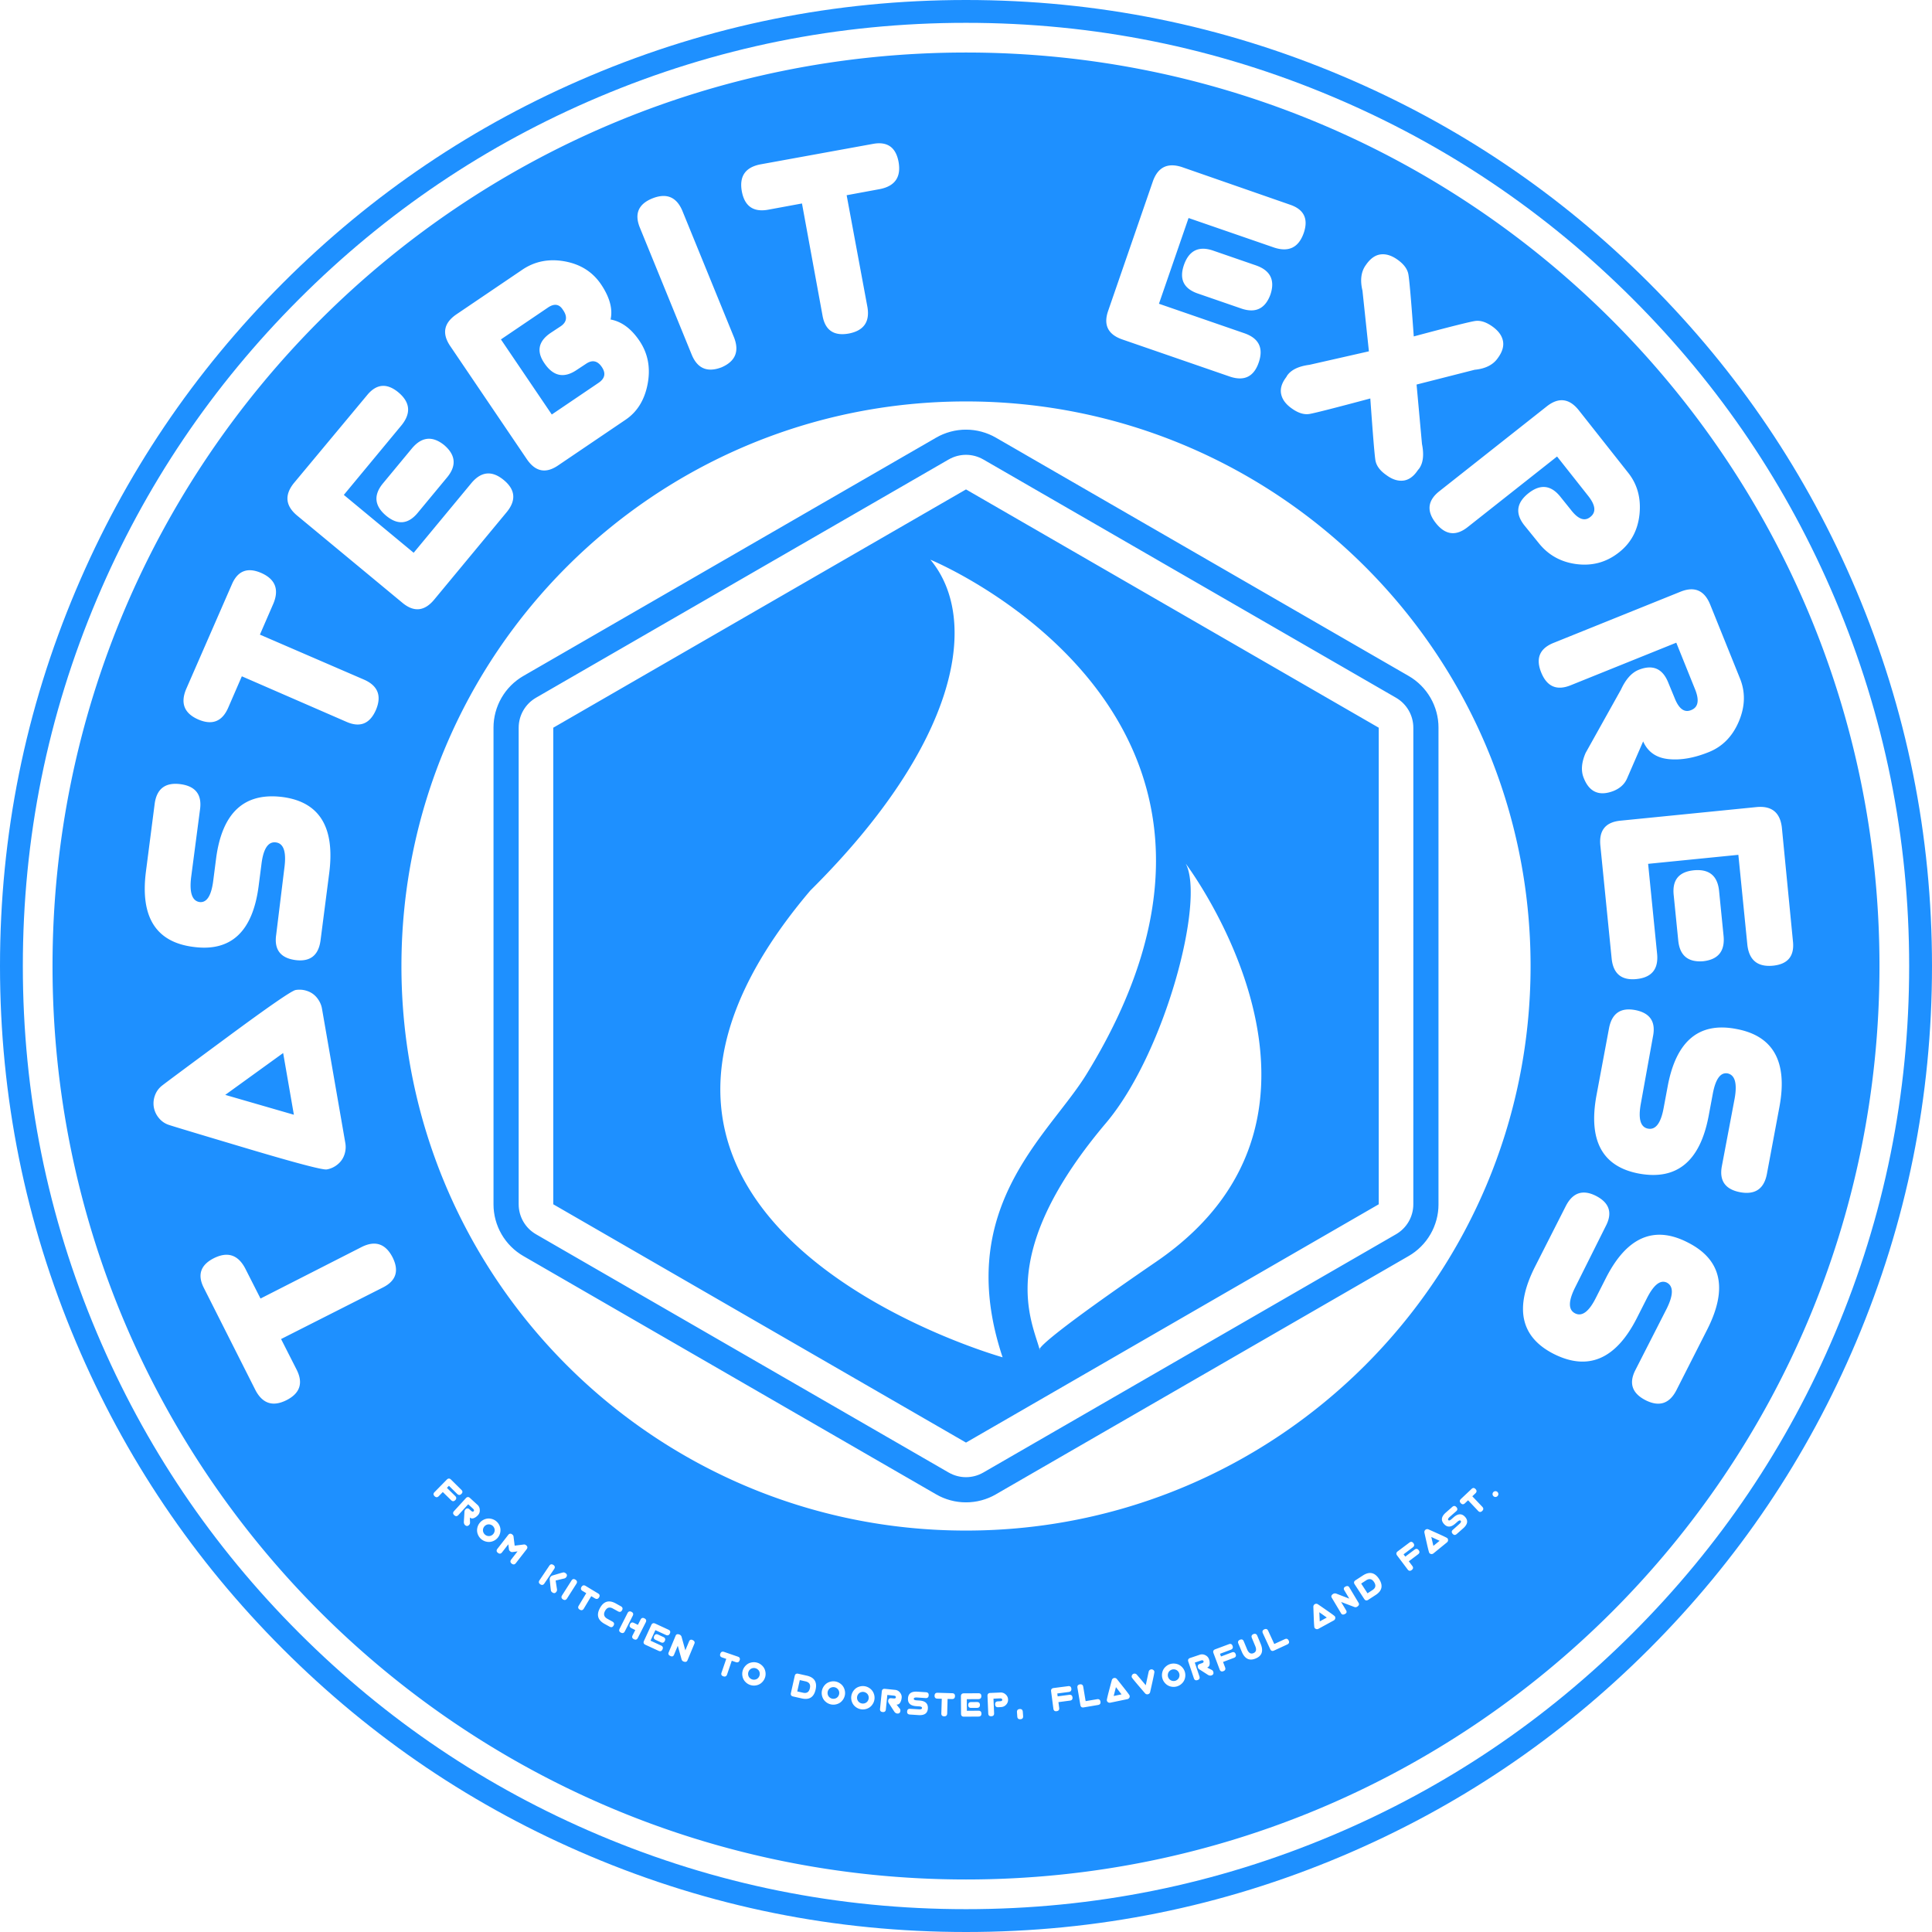
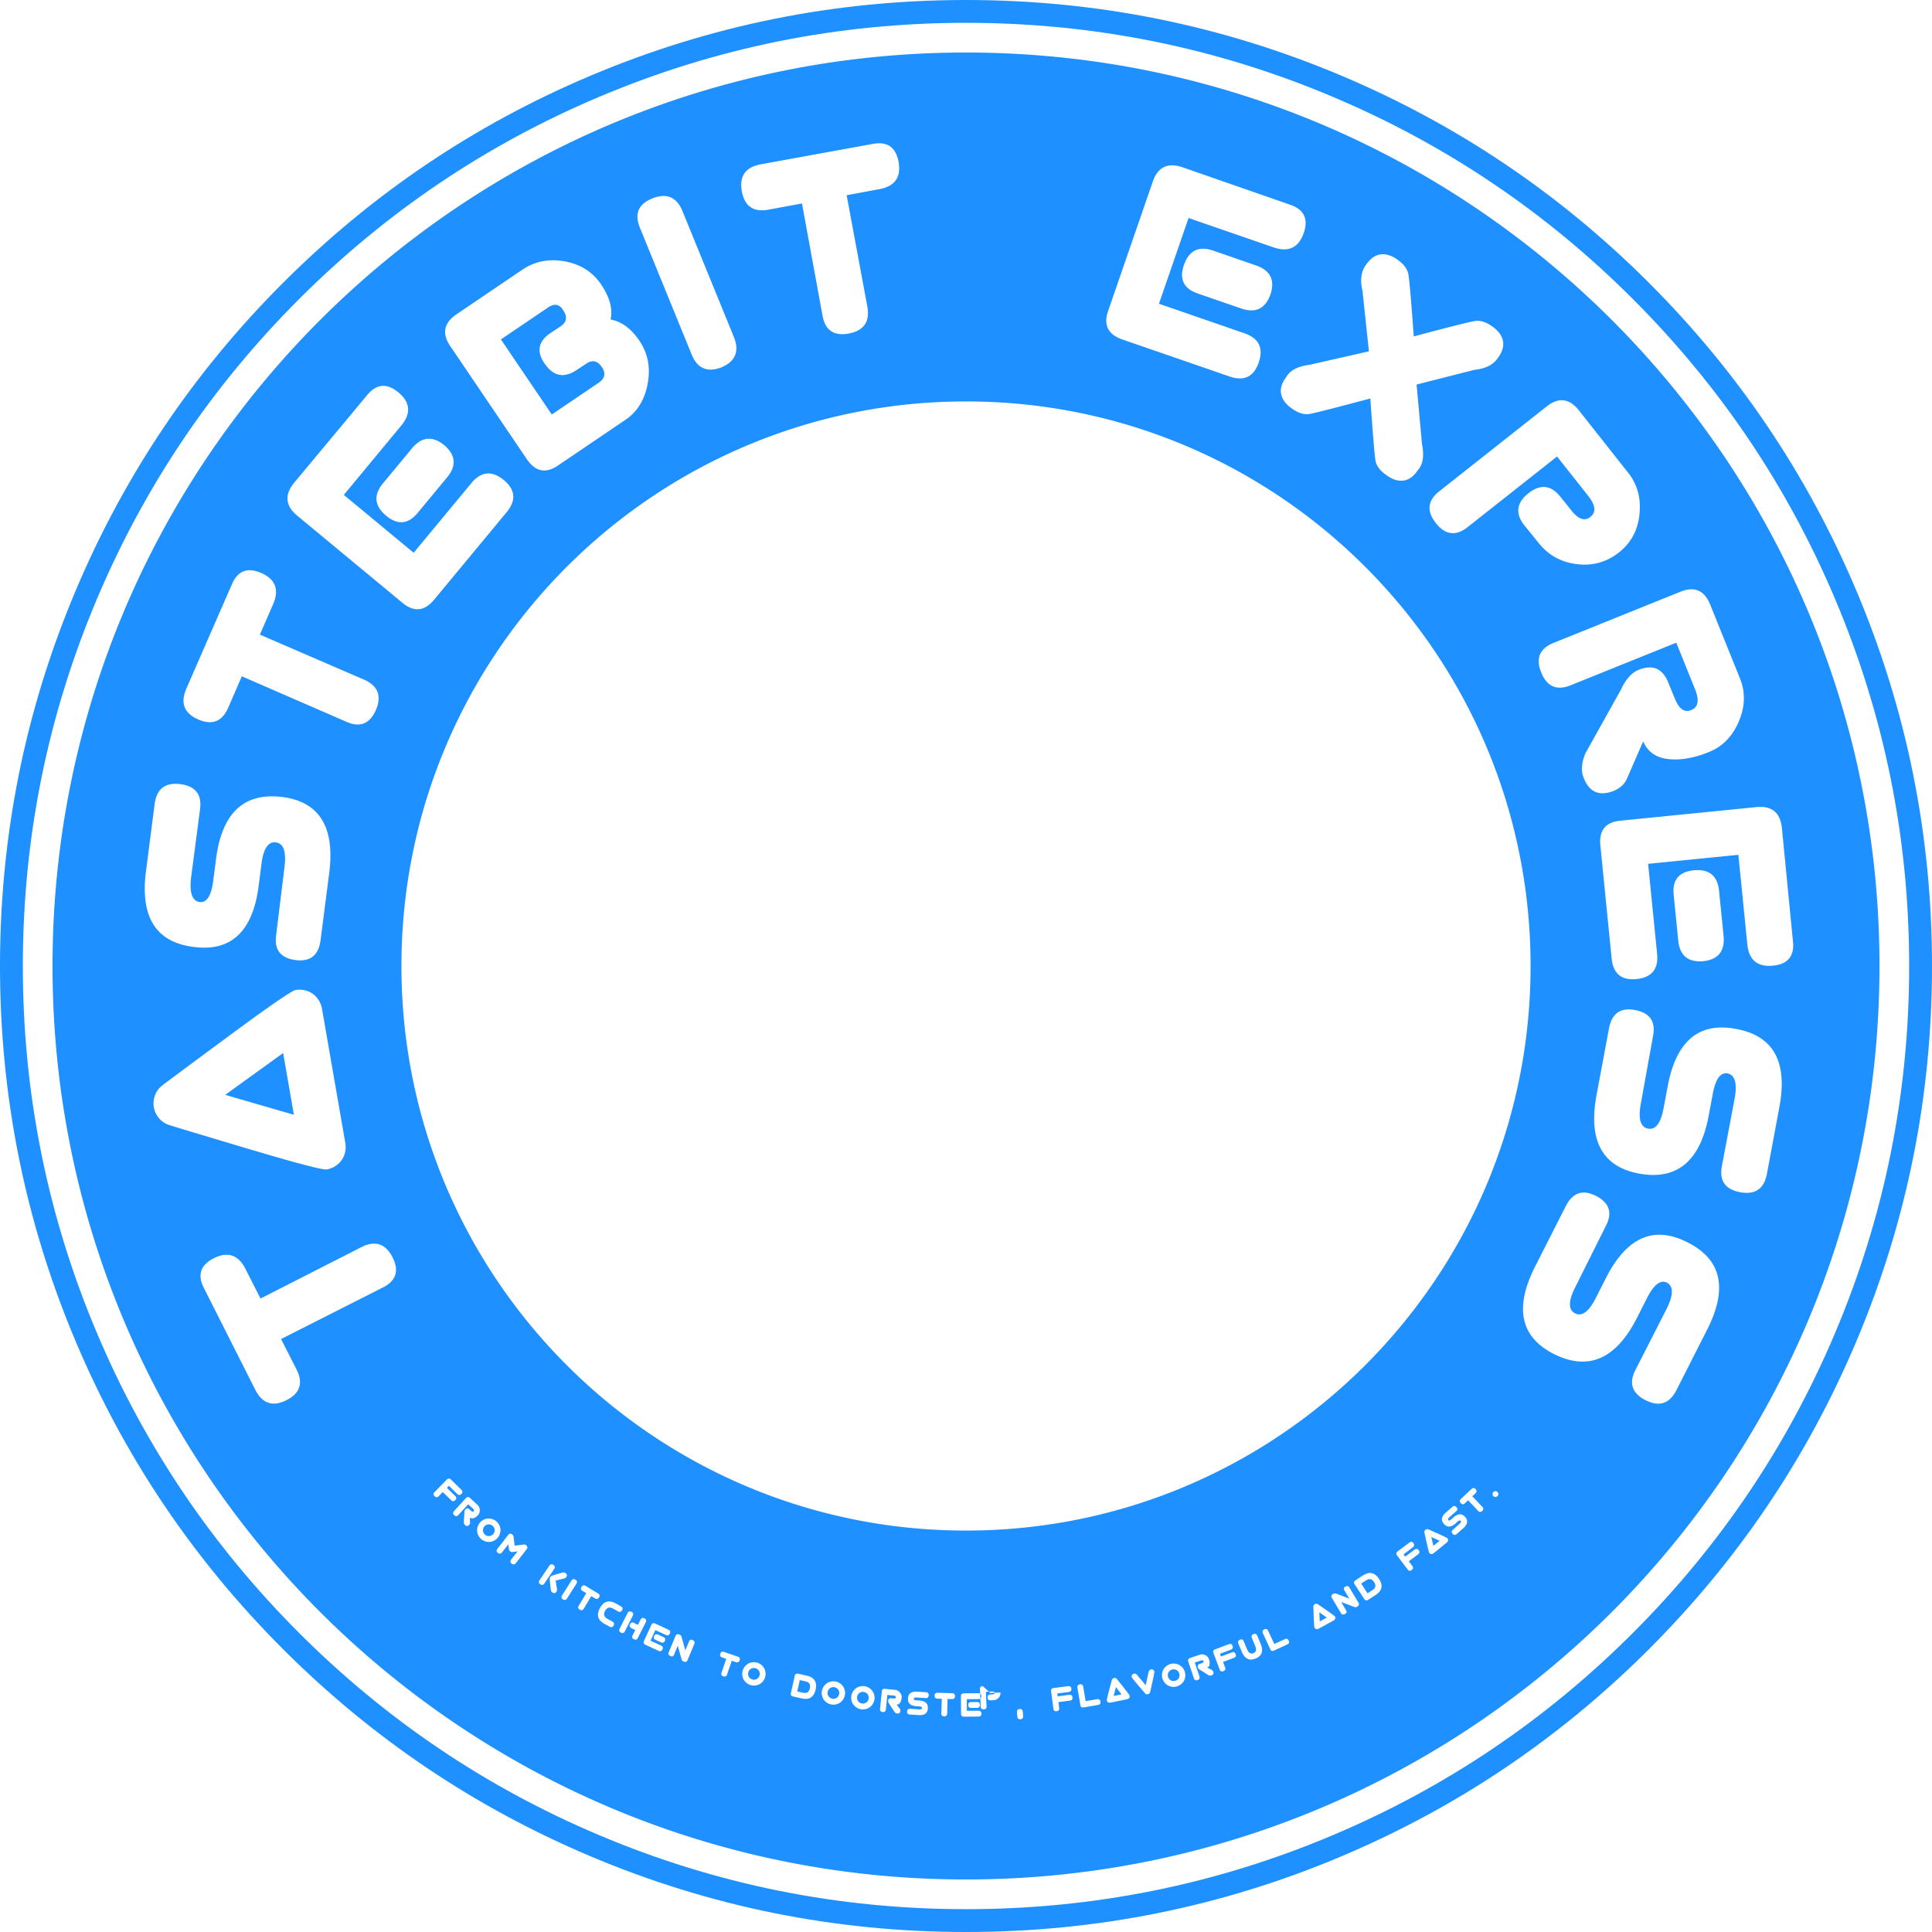
<svg xmlns="http://www.w3.org/2000/svg" contrastcolor="0" template="Contrast" presentation="2.5" layouttype="undefined" specialfontid="undefined" id1="87" id2="15" companyname="TasteBit Express" companytagline="From Kitchen to Doorstep, Flavorful and Fast." viewBox="146 106 258 258">
  <g data-paper-data="{&quot;isGlobalGroup&quot;:true,&quot;bounds&quot;:{&quot;x&quot;:146.00037697032744,&quot;y&quot;:105.99999999999999,&quot;width&quot;:257.99924605934507,&quot;height&quot;:258}}" fill="#1e90ff" fill-rule="none" stroke-miterlimit="10" font-family="none" font-weight="none" font-size="none" text-anchor="none" style="mix-blend-mode:normal">
    <g data-paper-data="{&quot;fillRule&quot;:&quot;nonzero&quot;,&quot;fillRuleOriginal&quot;:&quot;evenodd&quot;,&quot;isIcon&quot;:true,&quot;iconStyle&quot;:&quot;standalone&quot;,&quot;selectedEffects&quot;:{&quot;container&quot;:&quot;hexagon_simple_filledplus_sharp_upright&quot;,&quot;transformation&quot;:&quot;&quot;,&quot;pattern&quot;:&quot;&quot;},&quot;bounds&quot;:{&quot;x&quot;:211.90288445118168,&quot;y&quot;:163.3754492960298,&quot;width&quot;:126.19456013876194,&quot;height&quot;:143.24872443761288},&quot;widthRatioIconToContainer&quot;:0.5725327706461517,&quot;heightRatioIconToContainer&quot;:0.7435469416562872,&quot;relativeBoundsIconToContainer&quot;:{&quot;top&quot;:-0.0069951223201120075,&quot;left&quot;:0.026291906249126955},&quot;iconType&quot;:&quot;icon&quot;,&quot;rawIconId&quot;:&quot;818&quot;,&quot;isDetailed&quot;:false,&quot;suitableAsStandaloneIcon&quot;:true}" fill-rule="nonzero">
-       <path d="M219.884 266.821v-63.643L275 171.357l55.117 31.821v63.643L275 298.643zm34.324-41.896c-37.803 44.555 25.679 62.329 25.68 62.329-5.36-16.066 1.9-25.448 7.563-32.767 1.344-1.736 2.597-3.357 3.571-4.922 29.677-48.09-20.776-68.823-20.776-68.823 6.674 8.006 3.783 24.519-16.038 44.183zm50.13-3.606c2.628 4.886-2.77 25.346-10.655 34.66-13.416 15.887-10.636 24.592-9.205 29.074.128.4.245.767.339 1.102.188-.432 2.101-2.426 15.558-11.648 29.148-19.922 3.962-53.188 3.962-53.188zm-19.489 64.954c-.01-.039-.02-.078-.032-.118-.054.122.032.118.032.118zm53.248-19.452v.053l-.014.412a1.673 1.673 0 0 1-.007.113l-.04.41a1.816 1.816 0 0 1-.014.108l-.068.407a1.828 1.828 0 0 1-.021.108l-.094.402a1.544 1.544 0 0 1-.029.106l-.12.394c-.01.035-.022.07-.035.104l-.145.386a1.499 1.499 0 0 1-.041.102l-.17.375a1.486 1.486 0 0 1-.05.1l-.194.363a1.435 1.435 0 0 1-.055.095l-.218.35c-.019.031-.039.061-.06.091l-.24.335c-.022.03-.044.06-.067.088l-.262.319a1.703 1.703 0 0 1-.073.083l-.282.3c-.025.027-.05.053-.077.077l-.3.282a1.61 1.61 0 0 1-.084.074l-.32.261a1.825 1.825 0 0 1-.085.066l-.335.24c-.03.022-.061.043-.093.062l-.35.218-.047.028-.6.347-1.818 1.049-1.21.7-2.424 1.398-3.634 2.099-1.818 1.049-.605.35-.606.35-5.452 3.147-.605.35-.606.35-1.212.698-1.211.7-5.452 3.148-2.423 1.398-.605.35-1.212.7-1.211.7-1.817 1.048-1.818 1.05-.605.349-.606.35-4.24 2.448-3.635 2.098-.605.35-5.452 3.147-3.634 2.098a.91.91 0 0 1-.048.027l-.364.194a1.494 1.494 0 0 1-.099.05l-.376.17c-.033.015-.067.029-.101.041l-.386.146a1.514 1.514 0 0 1-.104.035l-.394.12c-.035.01-.07.02-.106.028l-.402.094a1.826 1.826 0 0 1-.108.022l-.407.067c-.036.006-.072.01-.108.014l-.41.04a1.608 1.608 0 0 1-.11.008l-.413.013a1.4 1.4 0 0 1-.11 0l-.412-.013a1.608 1.608 0 0 1-.11-.007l-.41-.041a1.82 1.82 0 0 1-.109-.014l-.407-.067a1.826 1.826 0 0 1-.108-.022l-.401-.094a1.547 1.547 0 0 1-.106-.028l-.395-.12a1.521 1.521 0 0 1-.104-.035l-.386-.146a1.494 1.494 0 0 1-.101-.041l-.376-.17a1.487 1.487 0 0 1-.099-.05l-.364-.194a.918.918 0 0 1-.047-.027l-.6-.346-.607-.35-.605-.35-.606-.35-6.057-3.496-.606-.35-6.057-3.498-.606-.349-6.057-3.497-.606-.35-3.029-1.749-.606-.35-.605-.349-.606-.35-6.057-3.497-.606-.35-.606-.35-2.423-1.398-1.211-.7-.606-.35-.606-.35-.606-.349-1.21-.7-.607-.35-1.211-.699-5.452-3.147-4.24-2.448-2.423-1.399a2.216 2.216 0 0 1-.046-.028l-.35-.217a1.773 1.773 0 0 1-.093-.063l-.335-.24a1.812 1.812 0 0 1-.086-.066l-.32-.261a1.613 1.613 0 0 1-.083-.074l-.301-.282a1.605 1.605 0 0 1-.076-.076l-.283-.301a1.698 1.698 0 0 1-.073-.083l-.261-.319a1.556 1.556 0 0 1-.067-.088l-.24-.335a1.564 1.564 0 0 1-.061-.09l-.218-.35a1.444 1.444 0 0 1-.054-.096l-.195-.364a1.501 1.501 0 0 1-.05-.099l-.17-.375a1.506 1.506 0 0 1-.041-.102l-.145-.386a1.514 1.514 0 0 1-.035-.103l-.12-.395-.029-.106-.094-.401a1.828 1.828 0 0 1-.021-.109l-.067-.406a1.808 1.808 0 0 1-.014-.109l-.041-.41a1.673 1.673 0 0 1-.007-.112l-.013-.413a1.3 1.3 0 0 1-.001-.053v-63.696l.014-.412c.001-.037.003-.075.007-.112l.04-.41c.004-.037.009-.073.015-.109l.067-.407.021-.108.094-.401c.009-.036.018-.071.029-.106l.12-.395c.01-.035.022-.07.035-.104l.145-.386c.013-.034.027-.068.042-.101l.17-.376c.015-.033.031-.066.05-.099l.194-.363c.016-.033.035-.064.054-.095l.218-.35.06-.091.24-.336c.022-.03.044-.059.068-.087l.261-.32.073-.082.283-.301c.024-.027.05-.052.076-.077l.3-.282a1.61 1.61 0 0 1 .085-.073l.319-.262c.028-.023.057-.045.086-.066l.335-.24c.03-.022.06-.042.092-.062l.35-.218.047-.027.6-.347 1.212-.7 1.817-1.049 4.846-2.797.606-.35.606-.35 3.028-1.749 3.635-2.098 3.028-1.748 5.452-3.148 4.24-2.448.606-.35 5.451-3.147 1.818-1.05.605-.349 2.423-1.4.606-.348.606-.35 1.211-.7 1.212-.7 3.634-2.098.606-.35.606-.349 1.817-1.05 4.24-2.447.606-.35a.91.91 0 0 1 .047-.026l.364-.195.1-.05.375-.17c.033-.014.067-.028.101-.04l.386-.146c.034-.013.07-.025.104-.035l.395-.12.106-.029.401-.093c.036-.009.072-.016.108-.022l.407-.067c.036-.006.072-.01.108-.014l.41-.04c.037-.005.074-.007.11-.008l.413-.013a1.4 1.4 0 0 1 .11 0l.412.013c.037.001.074.003.11.007l.411.04.108.015.407.067c.036.006.072.013.108.022l.402.093c.035.009.07.018.106.03l.394.119c.035.01.07.022.104.035l.386.145c.034.013.068.027.101.042l.376.17c.034.015.067.032.1.05l.363.194a.918.918 0 0 1 .048.026l6.052 3.494.605.35 1.212.7 2.423 1.398 6.057 3.497.606.35.606.35 4.24 2.448 3.028 1.748 6.058 3.498.605.35.606.35 1.212.699 5.451 3.147 5.452 3.148 1.211.7 3.029 1.748 1.211.7 3.03 1.748 2.422 1.399.047.027.35.218c.032.02.062.04.093.062l.334.24c.03.021.058.043.087.066l.319.262c.029.023.056.048.084.073l.3.282c.027.025.052.05.077.077l.282.3c.025.028.05.055.073.084l.261.319c.024.028.046.057.068.087l.24.336.06.09.218.35c.02.032.038.063.055.096l.194.363c.018.033.034.066.05.1l.17.375c.015.033.029.067.041.102l.145.385.036.104.12.395c.01.035.02.07.028.106l.094.401.021.108.068.407.014.108.04.41c.004.038.006.076.007.113l.013.412.001.053zm-3.36-63.616-.01-.33-.03-.3-.05-.298-.068-.294-.088-.29-.107-.283-.124-.275-.143-.266-.16-.258-.175-.245-.192-.233-.207-.221-.22-.207-.234-.192-.245-.176-.28-.174-2.4-1.385-3.029-1.749-1.211-.7-3.029-1.748-1.211-.7-5.452-3.147-5.451-3.147-.606-.35-1.212-.7-.605-.35-6.058-3.496-3.028-1.749-4.24-2.448-.606-.35-.606-.35-6.057-3.497-2.423-1.399-.606-.35-1.211-.699-6.029-3.48-.29-.155-.276-.125-.283-.107-.29-.088-.294-.068-.298-.05-.301-.03-.302-.01-.301.01-.301.03-.299.05-.294.068-.29.088-.283.107-.275.125-.29.155-.583.336-4.24 2.448-1.817 1.05-.606.349-.606.35-3.634 2.098-1.211.7-1.212.699-.606.35-.605.35-2.423 1.398-.606.35-1.817 1.049-5.452 3.147-.606.35-4.24 2.448-5.451 3.148-3.03 1.748-3.633 2.099-3.03 1.748-.605.35-.606.35-4.846 2.797-1.817 1.05-1.211.7-.577.332-.28.174-.245.176-.235.192-.22.207-.207.22-.191.234-.176.245-.16.258-.143.266-.124.275-.107.283-.088.29-.068.294-.05.299-.03.3-.01.329v63.59l.01.33.03.299.05.298.068.295.088.29.107.283.124.275.143.266.16.257.176.246.19.233.208.221.22.207.235.191.245.176.28.174 2.4 1.386 4.24 2.448 5.451 3.147 1.211.7.606.35.606.35.606.349 1.211.7.606.349 1.211.7 2.423 1.398.606.35.606.35 6.057 3.497.606.35.606.35.605.35 3.029 1.748.606.35 6.057 3.497.606.35 6.057 3.497.606.35 6.057 3.497.606.35.606.35.605.349.577.333.291.155.275.125.283.106.29.088.294.069.299.05.3.029.302.01.302-.01.3-.03.3-.05.294-.068.29-.088.282-.106.275-.125.291-.155 3.61-2.085 5.452-3.147.606-.35 3.635-2.098 4.24-2.449.605-.349.606-.35 1.817-1.05 1.818-1.048 1.211-.7 1.211-.7.606-.349 2.423-1.399 5.452-3.147 1.211-.7 1.212-.7.605-.349.606-.35 5.452-3.147.606-.35.605-.35.606-.35 1.211-.699 3.635-2.098 2.423-1.399 1.211-.7 1.817-1.049.578-.333.28-.174.245-.176.234-.191.22-.207.207-.221.192-.233.176-.246.16-.257.142-.266.124-.275.107-.284.088-.29.069-.294.049-.298.03-.3.01-.33z" data-paper-data="{&quot;isPathIcon&quot;:true}" />
-     </g>
+       </g>
    <g data-paper-data="{&quot;isContainerElementsWrapper&quot;:true}" fill-rule="evenodd">
      <path d="M183.784 143.783c-11.9 11.9-21.115 25.568-27.643 41.002C149.38 200.768 146 217.506 146 235c0 17.493 3.38 34.231 10.14 50.214 6.528 15.435 15.742 29.102 27.643 41.002 11.9 11.9 25.567 21.115 41.001 27.643C240.768 360.62 257.507 364 275 364c17.493 0 34.232-3.38 50.215-10.14 15.434-6.529 29.102-15.743 41.002-27.644 11.9-11.9 21.114-25.567 27.642-41.002C400.62 269.231 404 252.494 404 235s-3.38-34.232-10.14-50.215c-6.528-15.434-15.742-29.101-27.642-41.002-11.9-11.9-25.568-21.115-41.002-27.643C309.232 109.38 292.494 106 275 106c-17.493 0-34.232 3.38-50.214 10.14-15.435 6.528-29.102 15.743-41.002 27.643zM149.05 235c0-17.082 3.3-33.424 9.9-49.027 6.373-15.069 15.37-28.413 26.99-40.033 11.62-11.62 24.964-20.617 40.033-26.991 15.604-6.6 31.946-9.9 49.027-9.9s33.424 3.3 49.027 9.9c15.069 6.374 28.413 15.37 40.034 26.99 11.62 11.62 20.616 24.965 26.99 40.034 6.6 15.603 9.899 31.945 9.899 49.027 0 17.081-3.3 33.423-9.9 49.027-6.373 15.07-15.37 28.414-26.99 40.033-11.62 11.62-24.964 20.617-40.033 26.991-15.603 6.6-31.945 9.9-49.027 9.9-17.081 0-33.423-3.3-49.027-9.9-15.069-6.374-28.413-15.37-40.033-26.991-11.62-11.62-20.617-24.965-26.99-40.033-6.6-15.604-9.9-31.946-9.9-49.027z" data-paper-data="{&quot;isAdditionalOutlinePath&quot;:true}" />
-       <path d="M153.014 235c0-67.371 54.615-121.986 121.986-121.986 67.37 0 121.986 54.615 121.986 121.986 0 67.371-54.615 121.986-121.986 121.986-67.37 0-121.986-54.615-121.986-121.986zm94.481-107.041 15.153-2.757c1.862-.318 2.975.476 3.34 2.38.375 2.032-.444 3.253-2.457 3.663l-4.469.825 2.776 14.937c.336 1.962-.485 3.138-2.462 3.529-1.995.368-3.17-.414-3.527-2.347l-2.752-15.018-4.487.828c-1.995.368-3.177-.452-3.548-2.459-.353-1.984.458-3.178 2.433-3.581zm70.881 5.412-14.546-5.062c-1.918-.621-3.211.018-3.88 1.92l-5.982 17.326c-.63 1.861.008 3.121 1.914 3.779l14.378 4.964c1.902.63 3.177.003 3.827-1.878.666-1.929.036-3.233-1.89-3.91l-11.43-3.947 3.953-11.449 11.448 3.953c1.954.634 3.268-.026 3.943-1.979.62-1.837.042-3.076-1.735-3.717zm-81.269.74c-.787-1.828-2.122-2.365-4.005-1.61-.933.38-1.536.899-1.809 1.554-.273.656-.216 1.45.17 2.38l6.905 16.918c.757 1.854 2.084 2.422 3.981 1.702 1.852-.797 2.409-2.133 1.67-4.008zm70.843 5.337c-1.89-.626-3.17.018-3.845 1.931-.658 1.905-.032 3.18 1.878 3.827l5.77 1.991c1.905.658 3.206.035 3.904-1.87.634-1.914-.006-3.207-1.92-3.881zm24.685 1.234c.827.589 1.305 1.233 1.437 1.933.132.7.373 3.471.724 8.311 4.767-1.275 7.501-1.962 8.202-2.062.701-.1 1.465.144 2.291.732.806.573 1.278 1.22 1.418 1.943.134.686-.079 1.422-.637 2.207l-.078.108c-.624.878-1.648 1.387-3.07 1.526l-7.752 1.973.722 7.937c.287 1.433.162 2.527-.375 3.28a1.259 1.259 0 0 1-.136.16l-.144.201c-.522.734-1.12 1.148-1.795 1.243-.756.1-1.529-.147-2.32-.74-.854-.593-1.34-1.261-1.455-2.005-.116-.744-.341-3.483-.675-8.217-4.67 1.25-7.37 1.938-8.098 2.065-.729.128-1.517-.11-2.363-.713l-.062-.044c-.775-.551-1.236-1.183-1.383-1.894-.141-.676.05-1.381.571-2.114l.144-.202c.034-.07.068-.13.105-.181.537-.754 1.526-1.225 2.967-1.413l7.932-1.8-.86-8.103c-.334-1.39-.189-2.523.436-3.4l.078-.11c.558-.784 1.184-1.226 1.876-1.324.728-.104 1.495.13 2.3.703zm-125.698 7.306 8.816-5.971c1.67-1.13 3.57-1.5 5.704-1.107 2.088.392 3.69 1.412 4.805 3.06l.054.079c1.123 1.704 1.53 3.243 1.22 4.616 1.472.274 2.751 1.214 3.839 2.82l.064.095c1.102 1.672 1.45 3.572 1.046 5.698-.405 2.127-1.384 3.716-2.937 4.768l-9.037 6.12c-1.637 1.11-3.024.824-4.162-.855l-10.225-15.098c-1.13-1.67-.86-3.077.813-4.225zm5.957 3.337 6.792 10.028 6.25-4.233c.436-.295.686-.623.751-.985.062-.344-.044-.718-.318-1.122-.575-.85-1.278-.995-2.107-.433l-1.254.827c-.82.555-1.58.77-2.279.647-.752-.133-1.434-.658-2.047-1.576-.513-.757-.714-1.46-.601-2.11.124-.718.63-1.37 1.52-1.957l1.27-.837c.381-.258.609-.551.684-.88.09-.394-.04-.84-.394-1.338-.214-.336-.463-.542-.747-.618-.357-.095-.77.015-1.238.332zm-17.806 7.367-9.856 11.836c-1.256 1.576-1.113 3.012.431 4.308l14.115 11.694c1.521 1.244 2.925 1.09 4.21-.462l9.706-11.714c1.258-1.558 1.12-2.972-.412-4.242-1.571-1.302-3.013-1.171-4.325.392l-7.715 9.313-9.327-7.728 7.727-9.327c1.281-1.606 1.126-3.067-.465-4.386-1.502-1.227-2.865-1.122-4.09.316zm168.36 10.468-6.623-8.386c-1.26-1.574-2.674-1.749-4.244-.525l-14.37 11.349c-1.571 1.241-1.729 2.658-.471 4.25 1.272 1.61 2.7 1.783 4.284.516l11.907-9.404 4.161 5.267c.982 1.243 1.08 2.175.294 2.796-.77.64-1.644.322-2.622-.958l-1.346-1.674c-1.263-1.62-2.7-1.793-4.312-.52-1.604 1.283-1.785 2.71-.544 4.282l1.893 2.334c1.288 1.631 2.986 2.58 5.093 2.846 2.109.265 3.988-.254 5.639-1.558l.045-.036c1.582-1.249 2.484-2.939 2.708-5.07.215-2.14-.283-3.977-1.492-5.509zM199.608 235c0-41.639 33.754-75.393 75.392-75.393 41.639 0 75.394 33.754 75.394 75.393 0 41.638-33.755 75.393-75.394 75.393-41.638 0-75.393-33.755-75.393-75.393zm-2.5-64.41c-1.25 1.548-1.098 2.974.456 4.278.775.643 1.517.93 2.224.861.707-.068 1.38-.492 2.018-1.273l3.894-4.7c1.286-1.552 1.16-2.99-.378-4.313-1.568-1.266-3.004-1.122-4.308.431zm-26.264 27.466 6.163-14.115c.775-1.723 2.055-2.204 3.84-1.444 1.895.822 2.451 2.183 1.67 4.082l-1.809 4.169 13.946 6.028c1.815.815 2.334 2.152 1.555 4.011-.416.96-.965 1.568-1.646 1.825-.64.24-1.395.172-2.268-.206l-14-6.093-1.816 4.186c-.807 1.861-2.147 2.385-4.02 1.573-1.843-.813-2.382-2.152-1.615-4.016zm203.523-11.352 3.996 9.911c.739 1.834.684 3.75-.165 5.745-.85 1.996-2.193 3.358-4.032 4.086-1.952.787-3.741 1.094-5.368.923-1.627-.17-2.75-.958-3.372-2.362l-2.126 4.896c-.325.788-.94 1.364-1.846 1.728-1.883.719-3.197.155-3.941-1.69l-.029-.071c-.379-.941-.293-2.049.26-3.324l4.726-8.465c.627-1.36 1.403-2.233 2.328-2.62 1.904-.767 3.234-.196 3.99 1.713l.82 1.986c.413 1.071.913 1.66 1.498 1.765.236.042.485.006.75-.108.929-.375 1.096-1.297.505-2.766l-2.51-6.226-14.073 5.673c-1.877.77-3.199.203-3.967-1.702-.758-1.88-.208-3.196 1.65-3.945l16.983-6.846c1.85-.732 3.158-.166 3.923 1.699zm-201.644 27.303c.237-1.937-.65-3.036-2.662-3.295-2-.245-3.136.63-3.406 2.628l-1.17 9.07c-.767 6.05 1.338 9.395 6.317 10.037l.094.012c4.966.64 7.845-2.062 8.638-8.107l.382-2.961c.202-1.648.652-2.595 1.35-2.843.176-.062.368-.08.576-.053 1.018.131 1.402 1.216 1.152 3.255l-1.115 9.097c-.28 1.97.579 3.09 2.576 3.361 1.961.253 3.077-.62 3.348-2.617l1.17-9.07c.759-6.089-1.332-9.451-6.273-10.089-5.082-.63-8.027 2.09-8.836 8.16l-.381 2.96c-.25 2.038-.855 3.008-1.814 2.91-1.004-.142-1.387-1.233-1.15-3.273zm212.72 17.819-1.494-15.33c-.238-2.001-1.361-2.908-3.368-2.72l-18.238 1.823c-1.955.208-2.832 1.315-2.63 3.32l1.513 15.137c.224 1.99 1.326 2.886 3.307 2.688 2.03-.203 2.95-1.32 2.76-3.352l-1.202-12.034 12.051-1.204 1.205 12.052c.242 2.04 1.392 2.956 3.447 2.75 1.93-.205 2.811-1.248 2.65-3.13zm-9.884-6.923c-.223-1.978-1.344-2.873-3.363-2.683-2.006.2-2.902 1.302-2.69 3.307l.608 6.073c.2 2.006 1.312 2.926 3.334 2.763 2.003-.226 2.91-1.349 2.72-3.368zm-183.442 33.746a3.123 3.123 0 0 1-.127 1.547c-.174.519-.478.954-.912 1.306a3.096 3.096 0 0 1-1.438.665c-.524.092-4.047-.834-10.566-2.776-6.52-1.943-10.04-3.004-10.56-3.184a2.849 2.849 0 0 1-1.309-.92 3.06 3.06 0 0 1-.661-1.42 3.044 3.044 0 0 1 .142-1.568c.186-.522.494-.955.923-1.3.429-.344 3.383-2.54 8.862-6.586 5.48-4.047 8.48-6.115 9.005-6.206a3.095 3.095 0 0 1 1.579.14c.527.185.96.496 1.3.932.34.437.553.904.64 1.404zm186.284 6.564c-1.994-.373-2.817-1.52-2.472-3.44l1.721-9.1c.353-2.023.031-3.134-.963-3.333-.952-.152-1.61.782-1.975 2.803l-.549 2.934c-1.15 6.014-4.244 8.563-9.283 7.646-4.896-.915-6.793-4.39-5.69-10.426l1.68-8.99c.383-1.98 1.546-2.787 3.49-2.423 1.98.382 2.773 1.55 2.383 3.501l-1.629 9.02c-.365 2.02-.043 3.125.966 3.314 1.022.191 1.718-.736 2.088-2.782l.548-2.934c1.134-5.992 4.161-8.527 9.082-7.607l.094.018c4.934.922 6.847 4.382 5.739 10.377l-1.68 8.99c-.384 1.98-1.567 2.79-3.55 2.432zm-194.589-18.592-7.733 5.59 9.165 2.652zm180.557 42.378c-.873 1.747-.405 3.079 1.404 3.997 1.804.9 3.166.455 4.09-1.337l4.14-8.155c2.747-5.443 1.882-9.3-2.594-11.572l-.085-.044c-4.465-2.265-8.082-.682-10.853 4.75l-1.35 2.661c-.93 1.86-1.86 2.554-2.786 2.084-.916-.465-.914-1.616.004-3.453l4.096-8.198c.924-1.763.49-3.106-1.302-4.03-1.764-.895-3.107-.447-4.03 1.345l-4.14 8.156c-2.753 5.483-1.909 9.351 2.534 11.606 4.578 2.295 8.264.718 11.057-4.73l1.35-2.663c.919-1.836 1.813-2.549 2.684-2.135.899.47.894 1.626-.012 3.469zm-184.243 2.667-6.94-13.75c-.834-1.694-.388-2.987 1.335-3.876 1.842-.936 3.246-.497 4.21 1.316l2.058 4.052 13.536-6.897c1.786-.88 3.147-.425 4.082 1.36.919 1.809.502 3.157-1.25 4.048l-13.622 6.897 2.067 4.069c.457.898.575 1.688.355 2.368-.222.689-.791 1.266-1.706 1.73-1.803.902-3.178.463-4.125-1.317zm26.097 11.914 1.403 1.386c.17.172.169.347-.004.525-.186.189-.374.193-.565.012l-1.106-1.088-.27.275 1.112 1.093c.18.182.181.365.003.549-.185.183-.368.185-.55.006l-1.113-1.09-.546.555c-.18.18-.363.181-.55.001-.185-.18-.19-.362-.014-.542l1.645-1.674c.183-.183.367-.186.555-.008zm136.297 1.246-1.436 1.353c-.185.181-.188.366-.012.555.18.189.365.195.553.016l.424-.402 1.343 1.421c.173.183.354.185.542.007.186-.18.191-.364.019-.552l-1.34-1.41.422-.4c.188-.185.19-.373.009-.564-.172-.18-.347-.188-.524-.024zm2.91.42a.393.393 0 0 1 .372-.101.391.391 0 0 1 .275.272c.02.068.02.136.001.203a.392.392 0 0 1-.476.273.385.385 0 0 1-.273-.273.353.353 0 0 1 0-.203.396.396 0 0 1 .1-.17zm-135.66 1.718-1.01-.923c-.19-.173-.373-.166-.546.021l-1.582 1.73c-.173.19-.164.373.028.548.194.178.378.17.552-.023l1.31-1.435.635.58c.15.138.182.253.095.348-.084.097-.2.074-.35-.067l-.206-.184c-.193-.179-.378-.17-.555.024-.086.095-.127.239-.124.43l-.077 1.24c.007.178.058.31.154.397l.007.007c.189.172.371.165.55-.023a.404.404 0 0 0 .117-.301l-.026-.684c.15.129.323.157.52.086.197-.07.387-.204.569-.403a.92.92 0 0 0 .239-.696.927.927 0 0 0-.3-.672zm130.72.298c.172.195.164.376-.022.542l-.892.782c-.195.177-.25.314-.166.413.084.09.225.048.42-.127l.288-.253c.59-.516 1.104-.53 1.54-.04.421.48.338.98-.249 1.502l-.879.774c-.194.17-.375.159-.543-.03-.17-.196-.157-.376.036-.542l.876-.782c.197-.175.251-.312.164-.41-.088-.1-.231-.06-.43.116l-.287.253c-.587.514-1.092.531-1.516.05l-.009-.009c-.425-.482-.344-.982.24-1.499l.88-.775c.194-.168.377-.157.549.035zm-128.211 1.894c.2.17.352.386.455.649.102.263.127.536.073.818a1.565 1.565 0 0 1-1 1.193c-.265.1-.537.123-.815.067a1.586 1.586 0 0 1-.728-.346 1.585 1.585 0 0 1-.459-.658 1.452 1.452 0 0 1-.068-.813c.055-.278.17-.52.344-.726a1.59 1.59 0 0 1 .664-.462c.267-.101.54-.122.817-.065.277.058.516.172.717.343zm-.498.595a.806.806 0 0 0-.36-.172.718.718 0 0 0-.407.03.789.789 0 0 0-.506.597.726.726 0 0 0 .035.406.797.797 0 0 0 .594.502.719.719 0 0 0 .406-.033.795.795 0 0 0 .503-.599.712.712 0 0 0-.038-.408.81.81 0 0 0-.227-.323zm125.46 3.774a.41.41 0 0 0 .181-.083l1.81-1.476a.401.401 0 0 0 .116-.16.39.39 0 0 0-.06-.388c-.043-.052-.463-.258-1.258-.616-.796-.358-1.225-.55-1.291-.577a.39.39 0 0 0-.524.428c.012.07.114.529.306 1.379.192.849.31 1.3.352 1.353a.4.4 0 0 0 .165.12.356.356 0 0 0 .203.02zm-122.667-2.355c-.01-.088-.066-.174-.168-.257-.204-.16-.385-.136-.543.067l-1.436 1.844c-.162.206-.14.389.068.548.204.157.387.134.546-.069l.841-1.079.085.688c.011.093.066.18.164.255.102.08.198.113.289.1l.692-.095-.845 1.086c-.157.209-.134.393.067.552.21.159.394.136.554-.069l1.434-1.846c.156-.203.133-.384-.07-.545-.1-.078-.198-.11-.29-.098-.093.014-.504.065-1.233.156l-.155-1.238zm122.561.077 1.109.512-.83.678zm-4.491 1.924 1.578-1.183c.195-.142.369-.115.52.082.159.213.134.4-.073.561l-1.238.933.23.307 1.246-.937c.207-.152.388-.126.543.078.154.21.13.391-.074.545l-1.244.938.468.623c.153.205.126.387-.08.545-.205.155-.385.133-.538-.067l-1.412-1.875c-.153-.208-.129-.39.074-.55zm-112.748 1.81c.215.149.25.33.105.545l-1.308 1.937c-.145.211-.326.246-.543.104-.213-.146-.248-.325-.105-.537l1.307-1.94c.145-.214.326-.25.543-.108zm1.616 1.088c.105.07.168.152.188.244.02.087-.006.182-.075.285l-.01.014c-.076.114-.206.183-.387.205l-1.029.25.16 1.043c.042.181.03.32-.036.42a.25.25 0 0 1-.017.02l-.018.027c-.065.095-.14.15-.226.165a.414.414 0 0 1-.291-.082l-.008-.006c-.11-.074-.175-.158-.192-.251a12.398 12.398 0 0 1-.086-.734l-.076-.744a.498.498 0 0 1 .093-.323.483.483 0 0 1 .26-.204l.736-.219c.388-.115.628-.18.718-.196.09-.016.188.014.296.086zm106.484.322-.98.638c-.217.143-.255.323-.114.539l1.274 1.957c.143.219.322.257.539.114l1.014-.66c.846-.555.988-1.266.425-2.133-.566-.87-1.286-1.02-2.158-.455zm-105.02 1.097c.133-.217.09-.397-.128-.538-.218-.138-.396-.099-.533.12l-1.256 1.974c-.138.217-.099.398.117.542.22.135.401.095.543-.121zm105.64 1.282-.845-1.3.653-.425c.435-.281.79-.207 1.067.224.29.438.216.797-.22 1.074zm-104.423-.992 1.688 1.019c.206.127.246.297.12.511-.137.227-.319.275-.547.144l-.499-.3-.999 1.67c-.134.217-.312.26-.535.13-.223-.133-.27-.308-.14-.524l1.008-1.675-.501-.3c-.223-.134-.267-.313-.132-.538.134-.22.313-.265.537-.137zm99.856 1.062a.485.485 0 0 1 .372-.036l1.765.679-.67-1.123c-.11-.193-.074-.347.109-.462.253-.146.44-.121.56.074l1.245 2.078c.112.191.043.365-.209.52a.408.408 0 0 1-.363.028l-1.766-.671.67 1.12c.113.193.075.348-.117.464-.252.15-.438.128-.557-.067l-1.246-2.086c-.115-.192-.047-.365.207-.518zm-95.133 1.665-.683-.38-.005-.002c-.905-.499-1.608-.295-2.11.613-.5.91-.296 1.616.614 2.119l.682.376c.225.122.4.07.526-.157.122-.22.07-.396-.155-.526l-.678-.374c-.453-.254-.555-.606-.305-1.058.252-.458.604-.559 1.055-.305l.681.374c.227.126.404.075.533-.155.12-.222.069-.397-.155-.525zm92.956 3.056c.07 0 .134-.017.192-.049l2.049-1.12a.41.41 0 0 0 .144-.135.363.363 0 0 0 .06-.197.414.414 0 0 0-.048-.197c-.033-.06-.409-.338-1.125-.835a94.73 94.73 0 0 0-1.165-.802.367.367 0 0 0-.195-.058.397.397 0 0 0-.196.047.395.395 0 0 0-.202.335c0 .071.017.541.05 1.412.034.87.067 1.336.1 1.396a.393.393 0 0 0 .336.203zm-91.55-2.32c.233.119.291.294.174.526l-1.057 2.086c-.117.228-.292.284-.525.17-.23-.118-.287-.291-.171-.52l1.054-2.086c.117-.231.292-.29.526-.176zm91.86.061.997.707-.94.514zm-90.12.816c.23.116.288.29.171.525l-1.057 2.087c-.118.232-.291.29-.522.173l-.004-.002c-.232-.117-.29-.29-.172-.518l.355-.702-.512-.256c-.238-.12-.3-.296-.186-.528.118-.233.297-.288.536-.165l.514.252.35-.694c.119-.233.294-.291.527-.172zm3.218 1.52-1.79-.829c-.236-.103-.409-.038-.518.195l-.982 2.133c-.104.23-.038.398.196.505l1.77.816c.234.104.404.04.51-.192.11-.236.047-.41-.19-.522l-1.407-.647.649-1.41 1.409.65c.24.106.416.038.527-.203.103-.226.045-.39-.174-.495zm79.55-.054c.24-.104.413-.043.518.182l.818 1.775 1.406-.648c.237-.108.411-.043.52.193.107.232.045.403-.186.513l-1.769.817c-.234.108-.405.048-.511-.18l-.984-2.13c-.107-.235-.045-.41.188-.522zm-2.743 1.588c-.098-.232-.268-.298-.507-.197-.237.103-.307.272-.21.51l.454 1.082c.404.962 1.025 1.265 1.865.906.837-.35 1.056-1.003.657-1.96l-.452-1.082c-.1-.235-.27-.306-.511-.213-.237.102-.308.274-.21.513l.45 1.08c.203.479.125.794-.233.948-.362.15-.645-.014-.848-.493zm-75.324-.882c.126.065.21.158.25.279l.504 1.822.503-1.207c.09-.203.236-.265.437-.187.268.117.36.282.274.495l-.93 2.236c-.087.204-.268.252-.542.141a.406.406 0 0 1-.239-.274l-.51-1.82-.502 1.206c-.088.205-.236.266-.443.181-.271-.113-.364-.275-.277-.487l.936-2.243c.086-.207.265-.254.539-.142zm-2.888-.009c-.233-.103-.405-.038-.515.197-.108.235-.044.406.191.512l.71.327c.234.108.408.044.521-.19.105-.235.04-.408-.195-.518zm74.397 1.968 1.848-.689c.227-.082.385-.007.475.225.093.247.017.42-.227.517l-1.453.546.136.36 1.46-.549c.24-.086.406-.011.499.23.088.243.013.41-.226.5l-1.458.551.275.728c.088.24.01.407-.231.5-.242.092-.407.02-.498-.215l-.825-2.197c-.09-.242-.015-.41.225-.507zm-63.724.986-1.865-.643c-.245-.079-.41.004-.496.248-.084.247-.003.413.242.497l.553.188-.634 1.85c-.082.238 0 .4.246.483.246.08.411 0 .497-.24l.626-1.841.551.187c.25.082.418-.004.504-.254.079-.236.004-.394-.224-.475zm61.68-.265-1.297.435c-.244.084-.327.247-.247.489l.744 2.223c.082.243.246.323.492.24.25-.083.332-.248.248-.494l-.617-1.842.815-.272c.192-.065.308-.036.35.085.043.12-.033.212-.23.275l-.26.09c-.25.081-.333.247-.249.496.042.121.148.227.317.317l1.046.67c.158.08.3.1.423.058l.008-.003c.243-.08.325-.244.247-.49a.4.4 0 0 0-.206-.25l-.61-.309a.496.496 0 0 0 .328-.413 1.444 1.444 0 0 0-.077-.693.922.922 0 0 0-.491-.547.924.924 0 0 0-.733-.065zm-59.104 1.067c.252.075.477.213.677.414.199.2.33.44.394.72.063.28.056.55-.022.81a1.583 1.583 0 0 1-.42.684 1.45 1.45 0 0 1-.719.387 1.575 1.575 0 0 1-1.49-.447 1.453 1.453 0 0 1-.386-.718 1.578 1.578 0 0 1 .025-.802c.078-.26.22-.49.424-.689.205-.2.446-.328.723-.386.277-.058.542-.048.794.027zm55.164.174c.253-.074.517-.08.793-.021.276.06.518.19.724.389a1.566 1.566 0 0 1 .443 1.493 1.447 1.447 0 0 1-.393.716 1.57 1.57 0 0 1-1.492.437 1.447 1.447 0 0 1-.716-.392 1.579 1.579 0 0 1-.416-.686 1.589 1.589 0 0 1-.02-.808 1.43 1.43 0 0 1 .397-.718c.201-.2.428-.336.68-.41zm-55.382.571a.8.8 0 0 0-.399-.015.717.717 0 0 0-.361.192.794.794 0 0 0-.225.748c.03.139.095.258.193.358a.797.797 0 0 0 .746.223.712.712 0 0 0 .359-.192.794.794 0 0 0 .222-.749.714.714 0 0 0-.198-.36.807.807 0 0 0-.337-.205zm55.605.173a.809.809 0 0 0-.342.204.713.713 0 0 0-.198.359.791.791 0 0 0 .218.75.785.785 0 0 0 1.104-.024.71.71 0 0 0 .196-.357.786.786 0 0 0-.222-.75.71.71 0 0 0-.36-.193.82.82 0 0 0-.396.01zm-2.63-.014a.392.392 0 0 0-.198-.004.391.391 0 0 0-.28.272c-.018.07-.151.683-.399 1.841a118.783 118.783 0 0 0-1.211-1.438.392.392 0 0 0-.549-.012.39.39 0 0 0-.11.376c.017.066.308.43.874 1.094.566.663.872 1.021.92 1.072a.356.356 0 0 0 .176.105.4.4 0 0 0 .377-.094.357.357 0 0 0 .104-.175c.018-.068.122-.528.311-1.38.19-.852.276-1.311.26-1.377a.388.388 0 0 0-.275-.28zm-46.148.825-1.14-.255c-.254-.056-.41.042-.466.295l-.51 2.278c-.058.255.04.41.294.465l1.18.265c.988.219 1.596-.176 1.824-1.184.227-1.013-.167-1.634-1.182-1.864zm40.533 3.613a.396.396 0 0 1-.199-.01.366.366 0 0 1-.171-.11.4.4 0 0 1-.091-.183c-.014-.066.09-.521.31-1.364.222-.842.343-1.297.363-1.364a.386.386 0 0 1 .663-.139c.046.054.34.423.88 1.107.542.684.819 1.06.833 1.127a.397.397 0 0 1-.011.202.355.355 0 0 1-.114.17.415.415 0 0 1-.177.089zm-41.801-1.506.34-1.514.76.17c.504.116.7.423.584.92-.112.514-.42.713-.922.595zm5.103-1.326c.259.047.499.159.719.336.22.177.377.402.471.673.094.27.117.54.068.807a1.576 1.576 0 0 1-.342.725c-.179.22-.403.375-.672.465a1.57 1.57 0 0 1-1.53-.28 1.446 1.446 0 0 1-.464-.67 1.58 1.58 0 0 1-.063-.801 1.59 1.59 0 0 1 .345-.731c.182-.22.407-.375.676-.463.27-.089.534-.108.792-.061zm33.084.694c-.043-.244-.194-.347-.453-.31-.253.047-.36.198-.318.453l.39 2.314c.044.248.193.35.447.307l1.92-.323c.253-.046.358-.195.316-.446-.044-.258-.194-.365-.452-.324l-1.527.257zm-28.477.239a1.593 1.593 0 0 0-.731-.307 1.603 1.603 0 0 0-.79.093 1.435 1.435 0 0 0-.656.49 1.59 1.59 0 0 0-.315.745c-.038.267-.006.533.095.797.102.264.265.481.491.652a1.577 1.577 0 0 0 1.54.217c.265-.101.482-.265.653-.491.17-.226.274-.473.312-.74a1.57 1.57 0 0 0-.1-.803 1.466 1.466 0 0 0-.499-.653zm24.523-.06 1.956-.252c.24-.028.378.08.412.326.034.262-.079.413-.339.452l-1.538.202.05.382 1.545-.203c.255-.03.4.081.435.335.03.259-.08.404-.333.437l-1.545.205.102.773c.032.254-.081.398-.338.435-.256.033-.401-.074-.436-.323l-.306-2.328c-.032-.256.08-.403.335-.442zm-29.264-.108a.812.812 0 0 0-.398.028.716.716 0 0 0-.338.231.793.793 0 0 0-.141.77.726.726 0 0 0 .232.333.791.791 0 0 0 .765.14.726.726 0 0 0 .336-.23.795.795 0 0 0 .138-.77.79.79 0 0 0-.594-.501zm38.336.953-.748-.966-.301 1.184zm-31.587-.737 1.362.138a.928.928 0 0 1 .641.361c.176.216.25.45.222.701-.027.268-.099.49-.215.664a.493.493 0 0 1-.469.24l.428.534c.07.084.098.187.086.312-.031.256-.174.37-.427.345h-.01c-.13-.014-.25-.09-.361-.229l-.677-1.04c-.117-.152-.17-.292-.158-.42.026-.261.17-.378.432-.35l.274.025c.205.025.312-.027.322-.155a.172.172 0 0 0-.015-.096c-.035-.07-.124-.111-.269-.126l-.855-.087-.197 1.933c-.024.258-.167.374-.429.348-.258-.027-.375-.168-.349-.423l.238-2.332c.027-.254.17-.368.427-.343zm5.433 1.234c.25.015.383-.107.4-.366.015-.258-.106-.396-.364-.415l-1.168-.075c-.78-.05-1.19.247-1.232.887v.013c-.042.64.326.985 1.105 1.038l.382.025c.265.016.394.09.385.223-.008.131-.144.19-.406.174l-1.172-.07c-.254-.02-.39.1-.409.357-.016.253.104.388.362.406l1.169.076c.784.049 1.197-.245 1.238-.883.04-.654-.332-1.009-1.114-1.063l-.382-.024c-.262-.016-.39-.085-.386-.208.01-.13.146-.188.409-.174zm-8.672-.774a.814.814 0 0 1 .396-.046c.129.02.25.07.365.153a.707.707 0 0 1 .249.325.792.792 0 0 1-.107.775.72.72 0 0 1-.325.244.798.798 0 0 1-.77-.108.728.728 0 0 1-.247-.326.787.787 0 0 1 .11-.773.717.717 0 0 1 .329-.244zm17.3.09 1.366-.06a.94.94 0 0 1 .684.258.911.911 0 0 1 .324.66v.008a.933.933 0 0 1-.26.702.95.95 0 0 1-.678.316l-.384.022c-.256.011-.391-.115-.404-.377-.011-.263.114-.4.377-.41l.275-.013c.206-.007.305-.073.296-.201-.006-.128-.11-.188-.313-.18l-.858.038.084 1.941c.006.128-.021.226-.082.294-.062.07-.16.106-.293.112-.26.011-.395-.111-.406-.367l-.101-2.342c-.01-.256.114-.39.372-.402zm-7.042-.026 1.972.062c.241.01.36.14.354.388-.008.265-.143.395-.406.392l-.582-.017-.054 1.946c-.01.254-.145.38-.403.376-.26-.008-.386-.138-.379-.39l.06-1.953-.585-.017c-.26-.008-.385-.143-.378-.404.01-.258.143-.385.401-.383zm5.478.065-1.972.01c-.258.006-.387.138-.387.396l.017 2.348c.003.251.134.376.392.374l1.948-.014c.256-.005.384-.135.382-.39-.002-.26-.134-.392-.395-.392l-1.549.012-.01-1.552 1.55-.01c.263-.007.394-.143.392-.407-.003-.249-.126-.373-.368-.375zm-1 1.178c-.254.005-.382.137-.382.398.002.258.132.385.39.381l.782-.005c.258-.002.389-.132.392-.393-.005-.258-.138-.387-.398-.387zm6.903 1.292c-.02-.26-.159-.379-.417-.361-.255.019-.375.158-.36.42l.042.585c.019.256.158.374.417.356l.004-.001c.256-.018.375-.158.356-.419z" data-paper-data="{&quot;isBaseLogoContainer&quot;:true}" />
+       <path d="M153.014 235c0-67.371 54.615-121.986 121.986-121.986 67.37 0 121.986 54.615 121.986 121.986 0 67.371-54.615 121.986-121.986 121.986-67.37 0-121.986-54.615-121.986-121.986zm94.481-107.041 15.153-2.757c1.862-.318 2.975.476 3.34 2.38.375 2.032-.444 3.253-2.457 3.663l-4.469.825 2.776 14.937c.336 1.962-.485 3.138-2.462 3.529-1.995.368-3.17-.414-3.527-2.347l-2.752-15.018-4.487.828c-1.995.368-3.177-.452-3.548-2.459-.353-1.984.458-3.178 2.433-3.581zm70.881 5.412-14.546-5.062c-1.918-.621-3.211.018-3.88 1.92l-5.982 17.326c-.63 1.861.008 3.121 1.914 3.779l14.378 4.964c1.902.63 3.177.003 3.827-1.878.666-1.929.036-3.233-1.89-3.91l-11.43-3.947 3.953-11.449 11.448 3.953c1.954.634 3.268-.026 3.943-1.979.62-1.837.042-3.076-1.735-3.717zm-81.269.74c-.787-1.828-2.122-2.365-4.005-1.61-.933.38-1.536.899-1.809 1.554-.273.656-.216 1.45.17 2.38l6.905 16.918c.757 1.854 2.084 2.422 3.981 1.702 1.852-.797 2.409-2.133 1.67-4.008zm70.843 5.337c-1.89-.626-3.17.018-3.845 1.931-.658 1.905-.032 3.18 1.878 3.827l5.77 1.991c1.905.658 3.206.035 3.904-1.87.634-1.914-.006-3.207-1.92-3.881zm24.685 1.234c.827.589 1.305 1.233 1.437 1.933.132.7.373 3.471.724 8.311 4.767-1.275 7.501-1.962 8.202-2.062.701-.1 1.465.144 2.291.732.806.573 1.278 1.22 1.418 1.943.134.686-.079 1.422-.637 2.207l-.078.108c-.624.878-1.648 1.387-3.07 1.526l-7.752 1.973.722 7.937c.287 1.433.162 2.527-.375 3.28a1.259 1.259 0 0 1-.136.16l-.144.201c-.522.734-1.12 1.148-1.795 1.243-.756.1-1.529-.147-2.32-.74-.854-.593-1.34-1.261-1.455-2.005-.116-.744-.341-3.483-.675-8.217-4.67 1.25-7.37 1.938-8.098 2.065-.729.128-1.517-.11-2.363-.713l-.062-.044c-.775-.551-1.236-1.183-1.383-1.894-.141-.676.05-1.381.571-2.114l.144-.202c.034-.07.068-.13.105-.181.537-.754 1.526-1.225 2.967-1.413l7.932-1.8-.86-8.103c-.334-1.39-.189-2.523.436-3.4l.078-.11c.558-.784 1.184-1.226 1.876-1.324.728-.104 1.495.13 2.3.703zm-125.698 7.306 8.816-5.971c1.67-1.13 3.57-1.5 5.704-1.107 2.088.392 3.69 1.412 4.805 3.06l.054.079c1.123 1.704 1.53 3.243 1.22 4.616 1.472.274 2.751 1.214 3.839 2.82l.064.095c1.102 1.672 1.45 3.572 1.046 5.698-.405 2.127-1.384 3.716-2.937 4.768l-9.037 6.12c-1.637 1.11-3.024.824-4.162-.855l-10.225-15.098c-1.13-1.67-.86-3.077.813-4.225zm5.957 3.337 6.792 10.028 6.25-4.233c.436-.295.686-.623.751-.985.062-.344-.044-.718-.318-1.122-.575-.85-1.278-.995-2.107-.433l-1.254.827c-.82.555-1.58.77-2.279.647-.752-.133-1.434-.658-2.047-1.576-.513-.757-.714-1.46-.601-2.11.124-.718.63-1.37 1.52-1.957l1.27-.837c.381-.258.609-.551.684-.88.09-.394-.04-.84-.394-1.338-.214-.336-.463-.542-.747-.618-.357-.095-.77.015-1.238.332zm-17.806 7.367-9.856 11.836c-1.256 1.576-1.113 3.012.431 4.308l14.115 11.694c1.521 1.244 2.925 1.09 4.21-.462l9.706-11.714c1.258-1.558 1.12-2.972-.412-4.242-1.571-1.302-3.013-1.171-4.325.392l-7.715 9.313-9.327-7.728 7.727-9.327c1.281-1.606 1.126-3.067-.465-4.386-1.502-1.227-2.865-1.122-4.09.316zm168.36 10.468-6.623-8.386c-1.26-1.574-2.674-1.749-4.244-.525l-14.37 11.349c-1.571 1.241-1.729 2.658-.471 4.25 1.272 1.61 2.7 1.783 4.284.516l11.907-9.404 4.161 5.267c.982 1.243 1.08 2.175.294 2.796-.77.64-1.644.322-2.622-.958l-1.346-1.674c-1.263-1.62-2.7-1.793-4.312-.52-1.604 1.283-1.785 2.71-.544 4.282l1.893 2.334c1.288 1.631 2.986 2.58 5.093 2.846 2.109.265 3.988-.254 5.639-1.558l.045-.036c1.582-1.249 2.484-2.939 2.708-5.07.215-2.14-.283-3.977-1.492-5.509zM199.608 235c0-41.639 33.754-75.393 75.392-75.393 41.639 0 75.394 33.754 75.394 75.393 0 41.638-33.755 75.393-75.394 75.393-41.638 0-75.393-33.755-75.393-75.393zm-2.5-64.41c-1.25 1.548-1.098 2.974.456 4.278.775.643 1.517.93 2.224.861.707-.068 1.38-.492 2.018-1.273l3.894-4.7c1.286-1.552 1.16-2.99-.378-4.313-1.568-1.266-3.004-1.122-4.308.431zm-26.264 27.466 6.163-14.115c.775-1.723 2.055-2.204 3.84-1.444 1.895.822 2.451 2.183 1.67 4.082l-1.809 4.169 13.946 6.028c1.815.815 2.334 2.152 1.555 4.011-.416.96-.965 1.568-1.646 1.825-.64.24-1.395.172-2.268-.206l-14-6.093-1.816 4.186c-.807 1.861-2.147 2.385-4.02 1.573-1.843-.813-2.382-2.152-1.615-4.016zm203.523-11.352 3.996 9.911c.739 1.834.684 3.75-.165 5.745-.85 1.996-2.193 3.358-4.032 4.086-1.952.787-3.741 1.094-5.368.923-1.627-.17-2.75-.958-3.372-2.362l-2.126 4.896c-.325.788-.94 1.364-1.846 1.728-1.883.719-3.197.155-3.941-1.69l-.029-.071c-.379-.941-.293-2.049.26-3.324l4.726-8.465c.627-1.36 1.403-2.233 2.328-2.62 1.904-.767 3.234-.196 3.99 1.713l.82 1.986c.413 1.071.913 1.66 1.498 1.765.236.042.485.006.75-.108.929-.375 1.096-1.297.505-2.766l-2.51-6.226-14.073 5.673c-1.877.77-3.199.203-3.967-1.702-.758-1.88-.208-3.196 1.65-3.945l16.983-6.846c1.85-.732 3.158-.166 3.923 1.699zm-201.644 27.303c.237-1.937-.65-3.036-2.662-3.295-2-.245-3.136.63-3.406 2.628l-1.17 9.07c-.767 6.05 1.338 9.395 6.317 10.037l.094.012c4.966.64 7.845-2.062 8.638-8.107l.382-2.961c.202-1.648.652-2.595 1.35-2.843.176-.062.368-.08.576-.053 1.018.131 1.402 1.216 1.152 3.255l-1.115 9.097c-.28 1.97.579 3.09 2.576 3.361 1.961.253 3.077-.62 3.348-2.617l1.17-9.07c.759-6.089-1.332-9.451-6.273-10.089-5.082-.63-8.027 2.09-8.836 8.16l-.381 2.96c-.25 2.038-.855 3.008-1.814 2.91-1.004-.142-1.387-1.233-1.15-3.273zm212.72 17.819-1.494-15.33c-.238-2.001-1.361-2.908-3.368-2.72l-18.238 1.823c-1.955.208-2.832 1.315-2.63 3.32l1.513 15.137c.224 1.99 1.326 2.886 3.307 2.688 2.03-.203 2.95-1.32 2.76-3.352l-1.202-12.034 12.051-1.204 1.205 12.052c.242 2.04 1.392 2.956 3.447 2.75 1.93-.205 2.811-1.248 2.65-3.13zm-9.884-6.923c-.223-1.978-1.344-2.873-3.363-2.683-2.006.2-2.902 1.302-2.69 3.307l.608 6.073c.2 2.006 1.312 2.926 3.334 2.763 2.003-.226 2.91-1.349 2.72-3.368zm-183.442 33.746a3.123 3.123 0 0 1-.127 1.547c-.174.519-.478.954-.912 1.306a3.096 3.096 0 0 1-1.438.665c-.524.092-4.047-.834-10.566-2.776-6.52-1.943-10.04-3.004-10.56-3.184a2.849 2.849 0 0 1-1.309-.92 3.06 3.06 0 0 1-.661-1.42 3.044 3.044 0 0 1 .142-1.568c.186-.522.494-.955.923-1.3.429-.344 3.383-2.54 8.862-6.586 5.48-4.047 8.48-6.115 9.005-6.206a3.095 3.095 0 0 1 1.579.14c.527.185.96.496 1.3.932.34.437.553.904.64 1.404zm186.284 6.564c-1.994-.373-2.817-1.52-2.472-3.44l1.721-9.1c.353-2.023.031-3.134-.963-3.333-.952-.152-1.61.782-1.975 2.803l-.549 2.934c-1.15 6.014-4.244 8.563-9.283 7.646-4.896-.915-6.793-4.39-5.69-10.426l1.68-8.99c.383-1.98 1.546-2.787 3.49-2.423 1.98.382 2.773 1.55 2.383 3.501l-1.629 9.02c-.365 2.02-.043 3.125.966 3.314 1.022.191 1.718-.736 2.088-2.782l.548-2.934c1.134-5.992 4.161-8.527 9.082-7.607l.094.018c4.934.922 6.847 4.382 5.739 10.377l-1.68 8.99c-.384 1.98-1.567 2.79-3.55 2.432zm-194.589-18.592-7.733 5.59 9.165 2.652zm180.557 42.378c-.873 1.747-.405 3.079 1.404 3.997 1.804.9 3.166.455 4.09-1.337l4.14-8.155c2.747-5.443 1.882-9.3-2.594-11.572l-.085-.044c-4.465-2.265-8.082-.682-10.853 4.75l-1.35 2.661c-.93 1.86-1.86 2.554-2.786 2.084-.916-.465-.914-1.616.004-3.453l4.096-8.198c.924-1.763.49-3.106-1.302-4.03-1.764-.895-3.107-.447-4.03 1.345l-4.14 8.156c-2.753 5.483-1.909 9.351 2.534 11.606 4.578 2.295 8.264.718 11.057-4.73l1.35-2.663c.919-1.836 1.813-2.549 2.684-2.135.899.47.894 1.626-.012 3.469zm-184.243 2.667-6.94-13.75c-.834-1.694-.388-2.987 1.335-3.876 1.842-.936 3.246-.497 4.21 1.316l2.058 4.052 13.536-6.897c1.786-.88 3.147-.425 4.082 1.36.919 1.809.502 3.157-1.25 4.048l-13.622 6.897 2.067 4.069c.457.898.575 1.688.355 2.368-.222.689-.791 1.266-1.706 1.73-1.803.902-3.178.463-4.125-1.317zm26.097 11.914 1.403 1.386c.17.172.169.347-.004.525-.186.189-.374.193-.565.012l-1.106-1.088-.27.275 1.112 1.093c.18.182.181.365.003.549-.185.183-.368.185-.55.006l-1.113-1.09-.546.555c-.18.18-.363.181-.55.001-.185-.18-.19-.362-.014-.542l1.645-1.674c.183-.183.367-.186.555-.008zm136.297 1.246-1.436 1.353c-.185.181-.188.366-.012.555.18.189.365.195.553.016l.424-.402 1.343 1.421c.173.183.354.185.542.007.186-.18.191-.364.019-.552l-1.34-1.41.422-.4c.188-.185.19-.373.009-.564-.172-.18-.347-.188-.524-.024zm2.91.42a.393.393 0 0 1 .372-.101.391.391 0 0 1 .275.272c.02.068.02.136.001.203a.392.392 0 0 1-.476.273.385.385 0 0 1-.273-.273.353.353 0 0 1 0-.203.396.396 0 0 1 .1-.17zm-135.66 1.718-1.01-.923c-.19-.173-.373-.166-.546.021l-1.582 1.73c-.173.19-.164.373.028.548.194.178.378.17.552-.023l1.31-1.435.635.58c.15.138.182.253.095.348-.084.097-.2.074-.35-.067l-.206-.184c-.193-.179-.378-.17-.555.024-.086.095-.127.239-.124.43l-.077 1.24c.007.178.058.31.154.397l.007.007c.189.172.371.165.55-.023a.404.404 0 0 0 .117-.301l-.026-.684c.15.129.323.157.52.086.197-.07.387-.204.569-.403a.92.92 0 0 0 .239-.696.927.927 0 0 0-.3-.672zm130.72.298c.172.195.164.376-.022.542l-.892.782c-.195.177-.25.314-.166.413.084.09.225.048.42-.127l.288-.253c.59-.516 1.104-.53 1.54-.04.421.48.338.98-.249 1.502l-.879.774c-.194.17-.375.159-.543-.03-.17-.196-.157-.376.036-.542l.876-.782c.197-.175.251-.312.164-.41-.088-.1-.231-.06-.43.116l-.287.253c-.587.514-1.092.531-1.516.05l-.009-.009c-.425-.482-.344-.982.24-1.499l.88-.775c.194-.168.377-.157.549.035zm-128.211 1.894c.2.17.352.386.455.649.102.263.127.536.073.818a1.565 1.565 0 0 1-1 1.193c-.265.1-.537.123-.815.067a1.586 1.586 0 0 1-.728-.346 1.585 1.585 0 0 1-.459-.658 1.452 1.452 0 0 1-.068-.813c.055-.278.17-.52.344-.726a1.59 1.59 0 0 1 .664-.462c.267-.101.54-.122.817-.065.277.058.516.172.717.343zm-.498.595a.806.806 0 0 0-.36-.172.718.718 0 0 0-.407.03.789.789 0 0 0-.506.597.726.726 0 0 0 .035.406.797.797 0 0 0 .594.502.719.719 0 0 0 .406-.033.795.795 0 0 0 .503-.599.712.712 0 0 0-.038-.408.81.81 0 0 0-.227-.323zm125.46 3.774a.41.41 0 0 0 .181-.083l1.81-1.476a.401.401 0 0 0 .116-.16.39.39 0 0 0-.06-.388c-.043-.052-.463-.258-1.258-.616-.796-.358-1.225-.55-1.291-.577a.39.39 0 0 0-.524.428c.012.07.114.529.306 1.379.192.849.31 1.3.352 1.353a.4.4 0 0 0 .165.12.356.356 0 0 0 .203.02zm-122.667-2.355c-.01-.088-.066-.174-.168-.257-.204-.16-.385-.136-.543.067l-1.436 1.844c-.162.206-.14.389.068.548.204.157.387.134.546-.069l.841-1.079.085.688c.011.093.066.18.164.255.102.08.198.113.289.1l.692-.095-.845 1.086c-.157.209-.134.393.067.552.21.159.394.136.554-.069l1.434-1.846c.156-.203.133-.384-.07-.545-.1-.078-.198-.11-.29-.098-.093.014-.504.065-1.233.156l-.155-1.238zm122.561.077 1.109.512-.83.678zm-4.491 1.924 1.578-1.183c.195-.142.369-.115.52.082.159.213.134.4-.073.561l-1.238.933.23.307 1.246-.937c.207-.152.388-.126.543.078.154.21.13.391-.074.545l-1.244.938.468.623c.153.205.126.387-.08.545-.205.155-.385.133-.538-.067l-1.412-1.875c-.153-.208-.129-.39.074-.55zm-112.748 1.81c.215.149.25.33.105.545l-1.308 1.937c-.145.211-.326.246-.543.104-.213-.146-.248-.325-.105-.537l1.307-1.94c.145-.214.326-.25.543-.108zm1.616 1.088c.105.07.168.152.188.244.02.087-.006.182-.075.285l-.01.014c-.076.114-.206.183-.387.205l-1.029.25.16 1.043c.042.181.03.32-.036.42a.25.25 0 0 1-.017.02l-.018.027c-.065.095-.14.15-.226.165a.414.414 0 0 1-.291-.082l-.008-.006c-.11-.074-.175-.158-.192-.251a12.398 12.398 0 0 1-.086-.734l-.076-.744a.498.498 0 0 1 .093-.323.483.483 0 0 1 .26-.204l.736-.219c.388-.115.628-.18.718-.196.09-.016.188.014.296.086zm106.484.322-.98.638c-.217.143-.255.323-.114.539l1.274 1.957c.143.219.322.257.539.114l1.014-.66c.846-.555.988-1.266.425-2.133-.566-.87-1.286-1.02-2.158-.455zm-105.02 1.097c.133-.217.09-.397-.128-.538-.218-.138-.396-.099-.533.12l-1.256 1.974c-.138.217-.099.398.117.542.22.135.401.095.543-.121zm105.64 1.282-.845-1.3.653-.425c.435-.281.79-.207 1.067.224.29.438.216.797-.22 1.074zm-104.423-.992 1.688 1.019c.206.127.246.297.12.511-.137.227-.319.275-.547.144l-.499-.3-.999 1.67c-.134.217-.312.26-.535.13-.223-.133-.27-.308-.14-.524l1.008-1.675-.501-.3c-.223-.134-.267-.313-.132-.538.134-.22.313-.265.537-.137zm99.856 1.062a.485.485 0 0 1 .372-.036l1.765.679-.67-1.123c-.11-.193-.074-.347.109-.462.253-.146.44-.121.56.074l1.245 2.078c.112.191.043.365-.209.52a.408.408 0 0 1-.363.028l-1.766-.671.67 1.12c.113.193.075.348-.117.464-.252.15-.438.128-.557-.067l-1.246-2.086c-.115-.192-.047-.365.207-.518zm-95.133 1.665-.683-.38-.005-.002c-.905-.499-1.608-.295-2.11.613-.5.91-.296 1.616.614 2.119l.682.376c.225.122.4.07.526-.157.122-.22.07-.396-.155-.526l-.678-.374c-.453-.254-.555-.606-.305-1.058.252-.458.604-.559 1.055-.305l.681.374c.227.126.404.075.533-.155.12-.222.069-.397-.155-.525zm92.956 3.056c.07 0 .134-.017.192-.049l2.049-1.12a.41.41 0 0 0 .144-.135.363.363 0 0 0 .06-.197.414.414 0 0 0-.048-.197c-.033-.06-.409-.338-1.125-.835a94.73 94.73 0 0 0-1.165-.802.367.367 0 0 0-.195-.058.397.397 0 0 0-.196.047.395.395 0 0 0-.202.335c0 .071.017.541.05 1.412.034.87.067 1.336.1 1.396a.393.393 0 0 0 .336.203zm-91.55-2.32c.233.119.291.294.174.526l-1.057 2.086c-.117.228-.292.284-.525.17-.23-.118-.287-.291-.171-.52l1.054-2.086c.117-.231.292-.29.526-.176zm91.86.061.997.707-.94.514zm-90.12.816c.23.116.288.29.171.525l-1.057 2.087c-.118.232-.291.29-.522.173l-.004-.002c-.232-.117-.29-.29-.172-.518l.355-.702-.512-.256c-.238-.12-.3-.296-.186-.528.118-.233.297-.288.536-.165l.514.252.35-.694c.119-.233.294-.291.527-.172zm3.218 1.52-1.79-.829c-.236-.103-.409-.038-.518.195l-.982 2.133c-.104.23-.038.398.196.505l1.77.816c.234.104.404.04.51-.192.11-.236.047-.41-.19-.522l-1.407-.647.649-1.41 1.409.65c.24.106.416.038.527-.203.103-.226.045-.39-.174-.495zm79.55-.054c.24-.104.413-.043.518.182l.818 1.775 1.406-.648c.237-.108.411-.043.52.193.107.232.045.403-.186.513l-1.769.817c-.234.108-.405.048-.511-.18l-.984-2.13c-.107-.235-.045-.41.188-.522zm-2.743 1.588c-.098-.232-.268-.298-.507-.197-.237.103-.307.272-.21.51l.454 1.082c.404.962 1.025 1.265 1.865.906.837-.35 1.056-1.003.657-1.96l-.452-1.082c-.1-.235-.27-.306-.511-.213-.237.102-.308.274-.21.513l.45 1.08c.203.479.125.794-.233.948-.362.15-.645-.014-.848-.493zm-75.324-.882c.126.065.21.158.25.279l.504 1.822.503-1.207c.09-.203.236-.265.437-.187.268.117.36.282.274.495l-.93 2.236c-.087.204-.268.252-.542.141a.406.406 0 0 1-.239-.274l-.51-1.82-.502 1.206c-.088.205-.236.266-.443.181-.271-.113-.364-.275-.277-.487l.936-2.243c.086-.207.265-.254.539-.142zm-2.888-.009c-.233-.103-.405-.038-.515.197-.108.235-.044.406.191.512l.71.327c.234.108.408.044.521-.19.105-.235.04-.408-.195-.518zm74.397 1.968 1.848-.689c.227-.082.385-.007.475.225.093.247.017.42-.227.517l-1.453.546.136.36 1.46-.549c.24-.086.406-.011.499.23.088.243.013.41-.226.5l-1.458.551.275.728c.088.24.01.407-.231.5-.242.092-.407.02-.498-.215l-.825-2.197c-.09-.242-.015-.41.225-.507zm-63.724.986-1.865-.643c-.245-.079-.41.004-.496.248-.084.247-.003.413.242.497l.553.188-.634 1.85c-.082.238 0 .4.246.483.246.08.411 0 .497-.24l.626-1.841.551.187c.25.082.418-.004.504-.254.079-.236.004-.394-.224-.475zm61.68-.265-1.297.435c-.244.084-.327.247-.247.489l.744 2.223c.082.243.246.323.492.24.25-.083.332-.248.248-.494l-.617-1.842.815-.272c.192-.065.308-.036.35.085.043.12-.033.212-.23.275l-.26.09c-.25.081-.333.247-.249.496.042.121.148.227.317.317l1.046.67c.158.08.3.1.423.058l.008-.003c.243-.08.325-.244.247-.49a.4.4 0 0 0-.206-.25l-.61-.309a.496.496 0 0 0 .328-.413 1.444 1.444 0 0 0-.077-.693.922.922 0 0 0-.491-.547.924.924 0 0 0-.733-.065zm-59.104 1.067c.252.075.477.213.677.414.199.2.33.44.394.72.063.28.056.55-.022.81a1.583 1.583 0 0 1-.42.684 1.45 1.45 0 0 1-.719.387 1.575 1.575 0 0 1-1.49-.447 1.453 1.453 0 0 1-.386-.718 1.578 1.578 0 0 1 .025-.802c.078-.26.22-.49.424-.689.205-.2.446-.328.723-.386.277-.058.542-.048.794.027zm55.164.174c.253-.074.517-.08.793-.021.276.06.518.19.724.389a1.566 1.566 0 0 1 .443 1.493 1.447 1.447 0 0 1-.393.716 1.57 1.57 0 0 1-1.492.437 1.447 1.447 0 0 1-.716-.392 1.579 1.579 0 0 1-.416-.686 1.589 1.589 0 0 1-.02-.808 1.43 1.43 0 0 1 .397-.718c.201-.2.428-.336.68-.41zm-55.382.571a.8.8 0 0 0-.399-.015.717.717 0 0 0-.361.192.794.794 0 0 0-.225.748c.03.139.095.258.193.358a.797.797 0 0 0 .746.223.712.712 0 0 0 .359-.192.794.794 0 0 0 .222-.749.714.714 0 0 0-.198-.36.807.807 0 0 0-.337-.205zm55.605.173a.809.809 0 0 0-.342.204.713.713 0 0 0-.198.359.791.791 0 0 0 .218.75.785.785 0 0 0 1.104-.024.71.71 0 0 0 .196-.357.786.786 0 0 0-.222-.75.71.71 0 0 0-.36-.193.82.82 0 0 0-.396.01zm-2.63-.014a.392.392 0 0 0-.198-.004.391.391 0 0 0-.28.272c-.018.07-.151.683-.399 1.841a118.783 118.783 0 0 0-1.211-1.438.392.392 0 0 0-.549-.012.39.39 0 0 0-.11.376c.017.066.308.43.874 1.094.566.663.872 1.021.92 1.072a.356.356 0 0 0 .176.105.4.4 0 0 0 .377-.094.357.357 0 0 0 .104-.175c.018-.068.122-.528.311-1.38.19-.852.276-1.311.26-1.377a.388.388 0 0 0-.275-.28zm-46.148.825-1.14-.255c-.254-.056-.41.042-.466.295l-.51 2.278c-.058.255.04.41.294.465l1.18.265c.988.219 1.596-.176 1.824-1.184.227-1.013-.167-1.634-1.182-1.864zm40.533 3.613a.396.396 0 0 1-.199-.01.366.366 0 0 1-.171-.11.4.4 0 0 1-.091-.183c-.014-.066.09-.521.31-1.364.222-.842.343-1.297.363-1.364a.386.386 0 0 1 .663-.139c.046.054.34.423.88 1.107.542.684.819 1.06.833 1.127a.397.397 0 0 1-.011.202.355.355 0 0 1-.114.17.415.415 0 0 1-.177.089zm-41.801-1.506.34-1.514.76.17c.504.116.7.423.584.92-.112.514-.42.713-.922.595zm5.103-1.326c.259.047.499.159.719.336.22.177.377.402.471.673.094.27.117.54.068.807a1.576 1.576 0 0 1-.342.725c-.179.22-.403.375-.672.465a1.57 1.57 0 0 1-1.53-.28 1.446 1.446 0 0 1-.464-.67 1.58 1.58 0 0 1-.063-.801 1.59 1.59 0 0 1 .345-.731c.182-.22.407-.375.676-.463.27-.089.534-.108.792-.061zm33.084.694c-.043-.244-.194-.347-.453-.31-.253.047-.36.198-.318.453l.39 2.314c.044.248.193.35.447.307l1.92-.323c.253-.046.358-.195.316-.446-.044-.258-.194-.365-.452-.324l-1.527.257zm-28.477.239a1.593 1.593 0 0 0-.731-.307 1.603 1.603 0 0 0-.79.093 1.435 1.435 0 0 0-.656.49 1.59 1.59 0 0 0-.315.745c-.038.267-.006.533.095.797.102.264.265.481.491.652a1.577 1.577 0 0 0 1.54.217c.265-.101.482-.265.653-.491.17-.226.274-.473.312-.74a1.57 1.57 0 0 0-.1-.803 1.466 1.466 0 0 0-.499-.653zm24.523-.06 1.956-.252c.24-.028.378.08.412.326.034.262-.079.413-.339.452l-1.538.202.05.382 1.545-.203c.255-.03.4.081.435.335.03.259-.08.404-.333.437l-1.545.205.102.773c.032.254-.081.398-.338.435-.256.033-.401-.074-.436-.323l-.306-2.328c-.032-.256.08-.403.335-.442zm-29.264-.108a.812.812 0 0 0-.398.028.716.716 0 0 0-.338.231.793.793 0 0 0-.141.77.726.726 0 0 0 .232.333.791.791 0 0 0 .765.14.726.726 0 0 0 .336-.23.795.795 0 0 0 .138-.77.79.79 0 0 0-.594-.501zm38.336.953-.748-.966-.301 1.184zm-31.587-.737 1.362.138a.928.928 0 0 1 .641.361c.176.216.25.45.222.701-.027.268-.099.49-.215.664a.493.493 0 0 1-.469.24l.428.534c.07.084.098.187.086.312-.031.256-.174.37-.427.345h-.01c-.13-.014-.25-.09-.361-.229l-.677-1.04c-.117-.152-.17-.292-.158-.42.026-.261.17-.378.432-.35l.274.025c.205.025.312-.027.322-.155a.172.172 0 0 0-.015-.096c-.035-.07-.124-.111-.269-.126l-.855-.087-.197 1.933c-.024.258-.167.374-.429.348-.258-.027-.375-.168-.349-.423l.238-2.332c.027-.254.17-.368.427-.343zm5.433 1.234c.25.015.383-.107.4-.366.015-.258-.106-.396-.364-.415l-1.168-.075c-.78-.05-1.19.247-1.232.887v.013c-.042.64.326.985 1.105 1.038l.382.025c.265.016.394.09.385.223-.008.131-.144.19-.406.174l-1.172-.07c-.254-.02-.39.1-.409.357-.016.253.104.388.362.406l1.169.076c.784.049 1.197-.245 1.238-.883.04-.654-.332-1.009-1.114-1.063l-.382-.024c-.262-.016-.39-.085-.386-.208.01-.13.146-.188.409-.174zm-8.672-.774a.814.814 0 0 1 .396-.046c.129.02.25.07.365.153a.707.707 0 0 1 .249.325.792.792 0 0 1-.107.775.72.72 0 0 1-.325.244.798.798 0 0 1-.77-.108.728.728 0 0 1-.247-.326.787.787 0 0 1 .11-.773.717.717 0 0 1 .329-.244zm17.3.09 1.366-.06v.008a.933.933 0 0 1-.26.702.95.95 0 0 1-.678.316l-.384.022c-.256.011-.391-.115-.404-.377-.011-.263.114-.4.377-.41l.275-.013c.206-.007.305-.073.296-.201-.006-.128-.11-.188-.313-.18l-.858.038.084 1.941c.006.128-.021.226-.082.294-.062.07-.16.106-.293.112-.26.011-.395-.111-.406-.367l-.101-2.342c-.01-.256.114-.39.372-.402zm-7.042-.026 1.972.062c.241.01.36.14.354.388-.008.265-.143.395-.406.392l-.582-.017-.054 1.946c-.01.254-.145.38-.403.376-.26-.008-.386-.138-.379-.39l.06-1.953-.585-.017c-.26-.008-.385-.143-.378-.404.01-.258.143-.385.401-.383zm5.478.065-1.972.01c-.258.006-.387.138-.387.396l.017 2.348c.003.251.134.376.392.374l1.948-.014c.256-.005.384-.135.382-.39-.002-.26-.134-.392-.395-.392l-1.549.012-.01-1.552 1.55-.01c.263-.007.394-.143.392-.407-.003-.249-.126-.373-.368-.375zm-1 1.178c-.254.005-.382.137-.382.398.002.258.132.385.39.381l.782-.005c.258-.002.389-.132.392-.393-.005-.258-.138-.387-.398-.387zm6.903 1.292c-.02-.26-.159-.379-.417-.361-.255.019-.375.158-.36.42l.042.585c.019.256.158.374.417.356l.004-.001c.256-.018.375-.158.356-.419z" data-paper-data="{&quot;isBaseLogoContainer&quot;:true}" />
    </g>
  </g>
</svg>